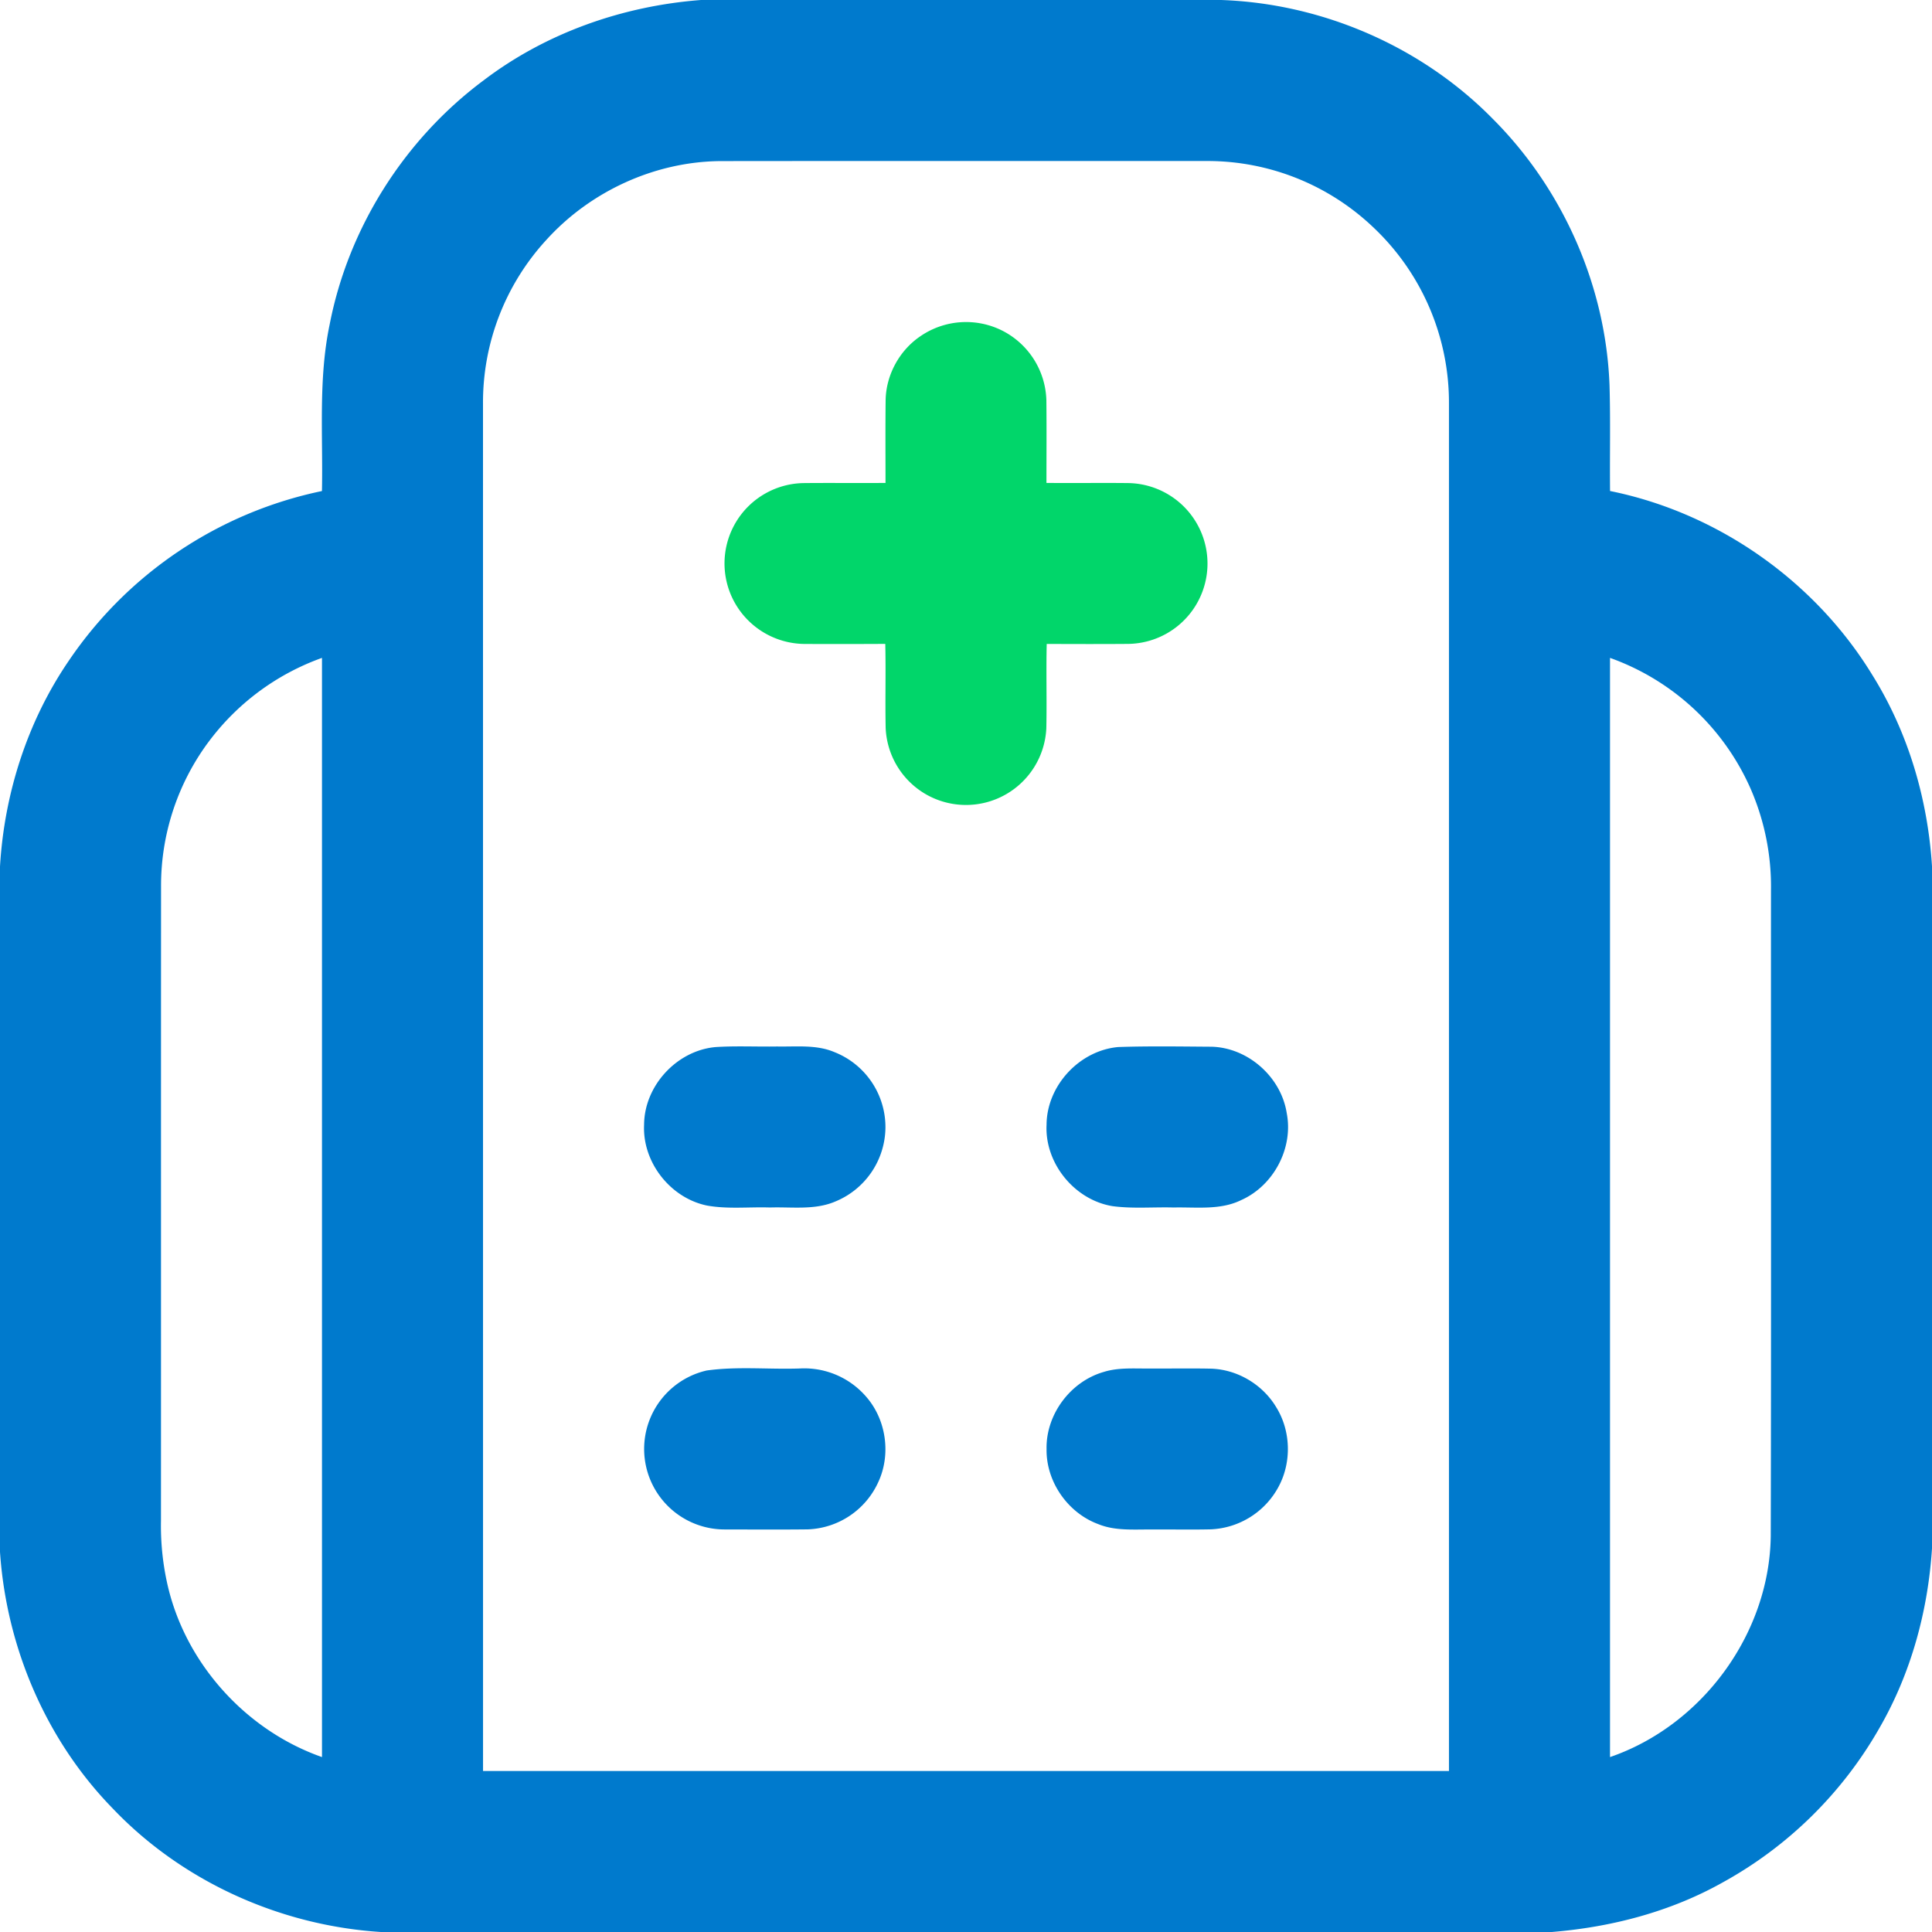
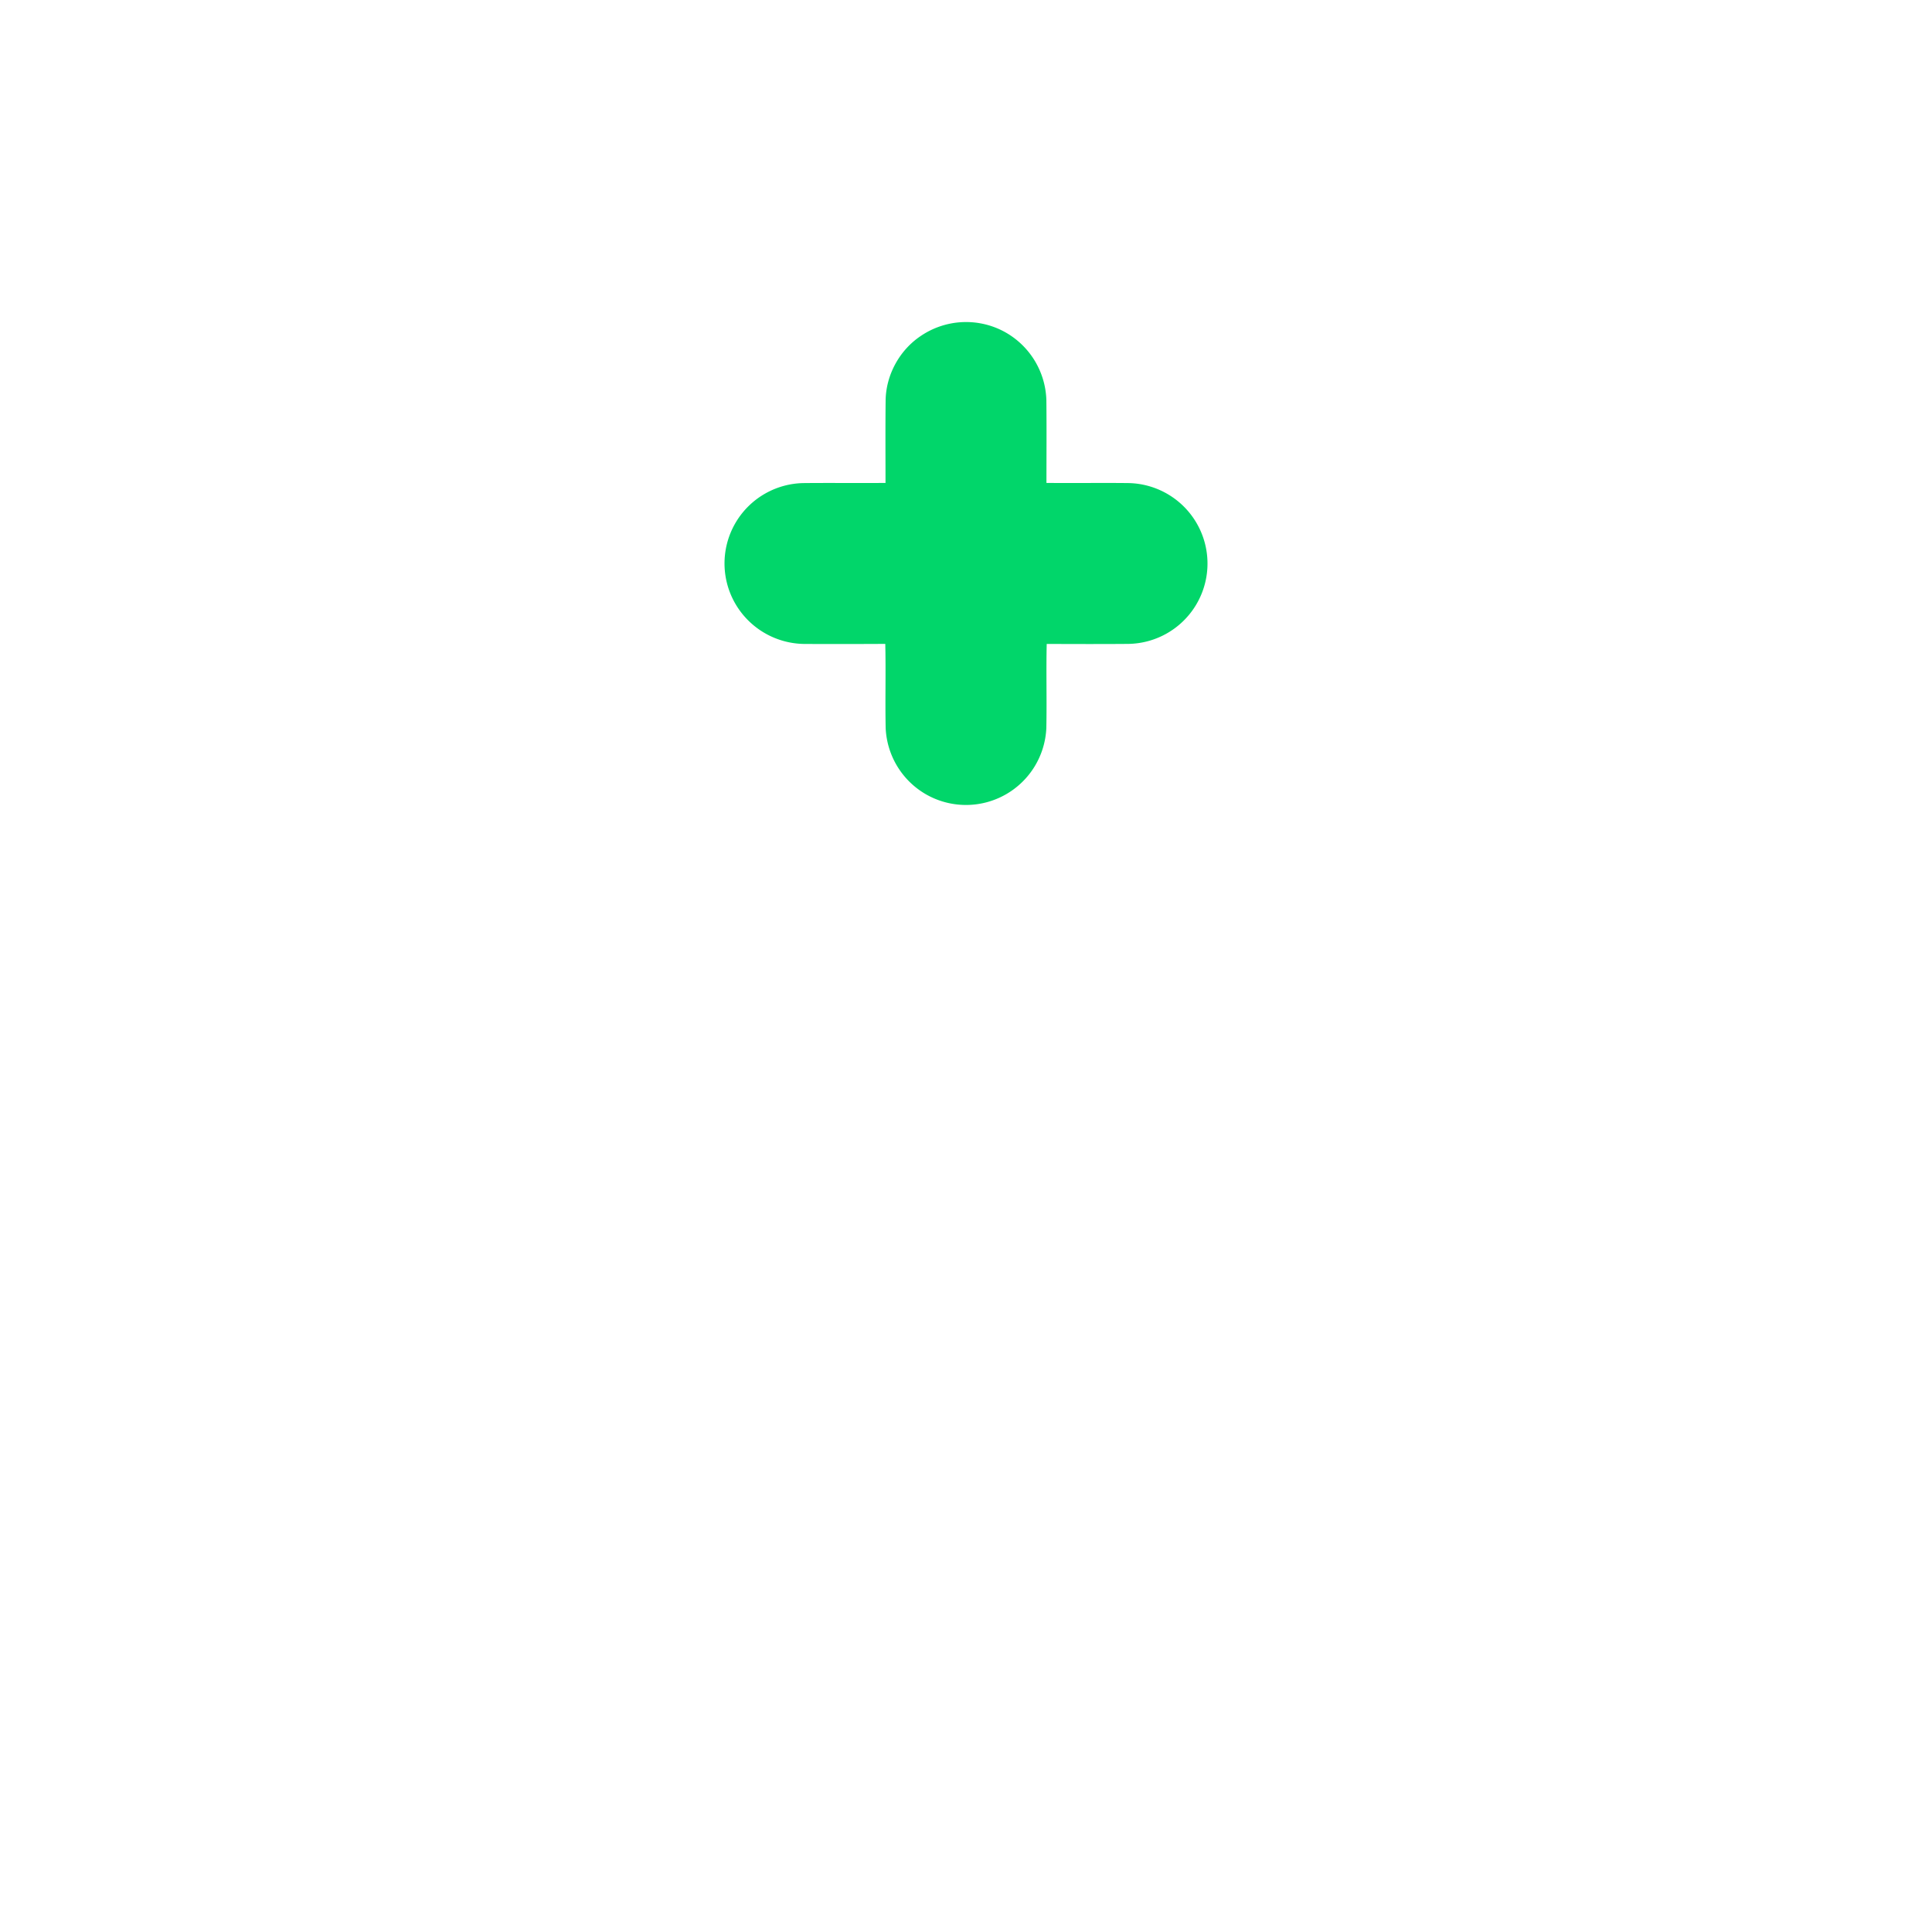
<svg xmlns="http://www.w3.org/2000/svg" width="50" height="50" viewBox="0 0 50 50" fill="none">
-   <path d="M18.143 0h13.459c2.619.09 5.186 1.201 7.026 3.071 1.818 1.815 2.928 4.32 3.026 6.89.027.915.005 1.831.014 2.746 2.79.564 5.303 2.331 6.786 4.759.928 1.485 1.436 3.209 1.546 4.952v17.655c-.105 1.626-.545 3.237-1.363 4.652a10.48 10.48 0 0 1-4.041 3.985c-1.357.765-2.89 1.164-4.436 1.29H9.855c-2.606-.167-5.142-1.307-6.945-3.205C1.185 45.025.165 42.624 0 40.163V22.425c.112-1.889.708-3.754 1.777-5.32a10.494 10.494 0 0 1 6.555-4.397c.03-1.438-.098-2.895.2-4.313.485-2.504 1.942-4.797 3.987-6.318C14.137.847 16.123.153 18.143 0zM14.13 6.219a6.215 6.215 0 0 0-1.63 4.228l.001 35.386h24.998V10.45a6.236 6.236 0 0 0-1.967-4.575 6.22 6.22 0 0 0-4.283-1.708c-4.2 0-8.4-.003-12.601.002-1.707.013-3.378.785-4.518 2.05zM5.375 19.23a6.242 6.242 0 0 0-1.207 3.718c-.003 5.469 0 10.939-.002 16.408a6.887 6.887 0 0 0 .15 1.57c.439 2.074 2.019 3.846 4.017 4.547V17.026a6.302 6.302 0 0 0-2.958 2.205zm36.292-2.204v28.447c2.386-.82 4.129-3.196 4.16-5.724.014-5.566.003-11.133.006-16.7a6.337 6.337 0 0 0-.527-2.636 6.286 6.286 0 0 0-3.639-3.387z" fill="#007ACD" />
  <path d="M23.832 8.693a2.087 2.087 0 0 1 2.089-.145 2.085 2.085 0 0 1 1.159 1.81c.008.713.002 1.426.002 2.14.709.007 1.417-.004 2.126.004a2.084 2.084 0 0 1 1.837 1.182 2.08 2.08 0 0 1-1.842 2.98c-.705.006-1.41.003-2.114.001-.017.726.005 1.452-.01 2.179a2.082 2.082 0 0 1-3.055 1.746 2.084 2.084 0 0 1-1.103-1.747c-.015-.727.007-1.452-.01-2.179-.703.003-1.407.005-2.11.001a2.09 2.09 0 0 1-1.833-1.157 2.08 2.08 0 0 1 1.839-3.006c.703-.007 1.407.003 2.11-.004 0-.713-.005-1.426.003-2.139.01-.66.362-1.3.912-1.666z" fill="#01D66A" />
-   <path d="M18.49 27.1c.54-.037 1.082-.008 1.623-.017.494.01 1.01-.053 1.478.144a2.087 2.087 0 0 1 1.324 1.975 2.09 2.09 0 0 1-1.295 1.892c-.535.23-1.129.137-1.693.156-.542-.018-1.092.046-1.628-.05-.95-.194-1.677-1.122-1.63-2.092.005-.998.83-1.903 1.821-2.007zM28.944 27.097c.802-.027 1.607-.013 2.412-.008.944.025 1.797.783 1.944 1.715.177.904-.335 1.877-1.174 2.252-.545.27-1.168.18-1.753.194-.526-.015-1.056.035-1.58-.035-.985-.16-1.76-1.111-1.708-2.111.007-1.01.854-1.92 1.858-2.007zM18.278 35.47c.801-.114 1.618-.026 2.425-.054a2.115 2.115 0 0 1 1.728.748c.508.594.629 1.481.3 2.19a2.086 2.086 0 0 1-1.83 1.226c-.717.008-1.436.003-2.154.002a2.083 2.083 0 0 1-.469-4.111zM28.56 35.507c.366-.116.752-.088 1.13-.09.55.004 1.102-.008 1.653.004.68.021 1.33.408 1.681.99.383.61.408 1.424.068 2.06a2.089 2.089 0 0 1-1.754 1.108c-.518.012-1.035 0-1.553.004-.457-.003-.933.038-1.365-.14-.788-.292-1.349-1.1-1.335-1.942-.018-.895.617-1.746 1.475-1.994z" fill="#007ACD" />
</svg>